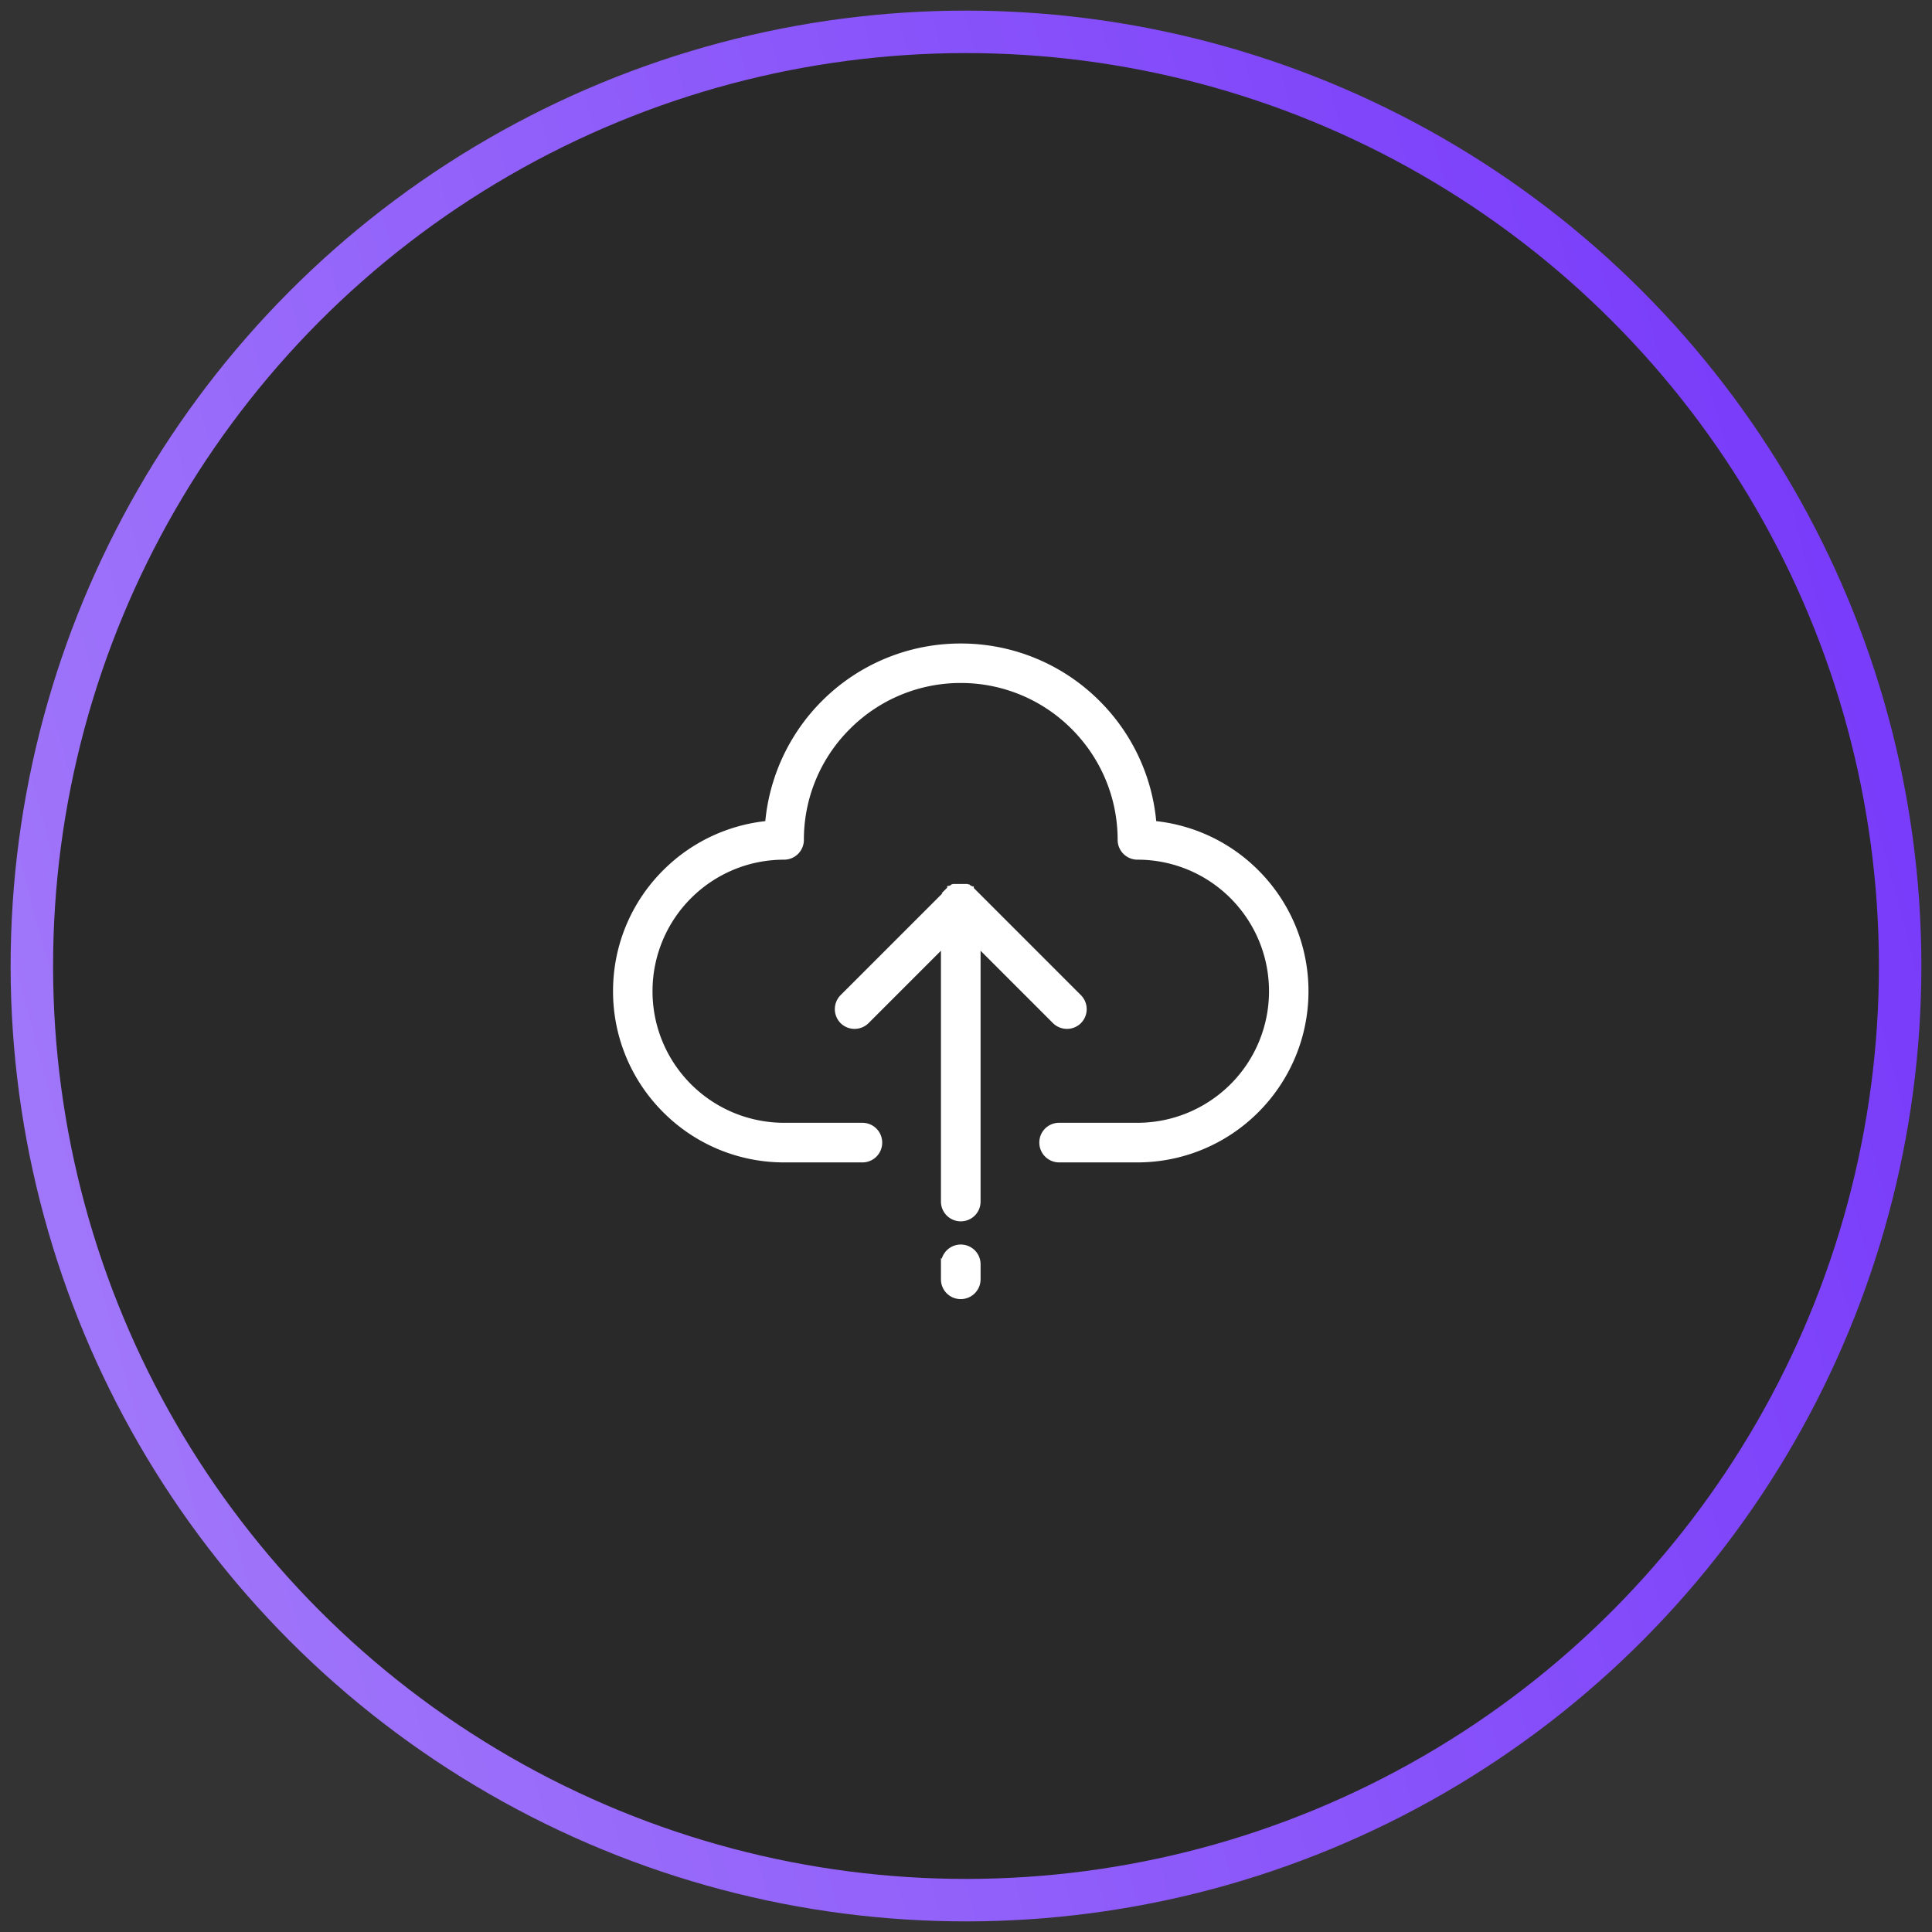
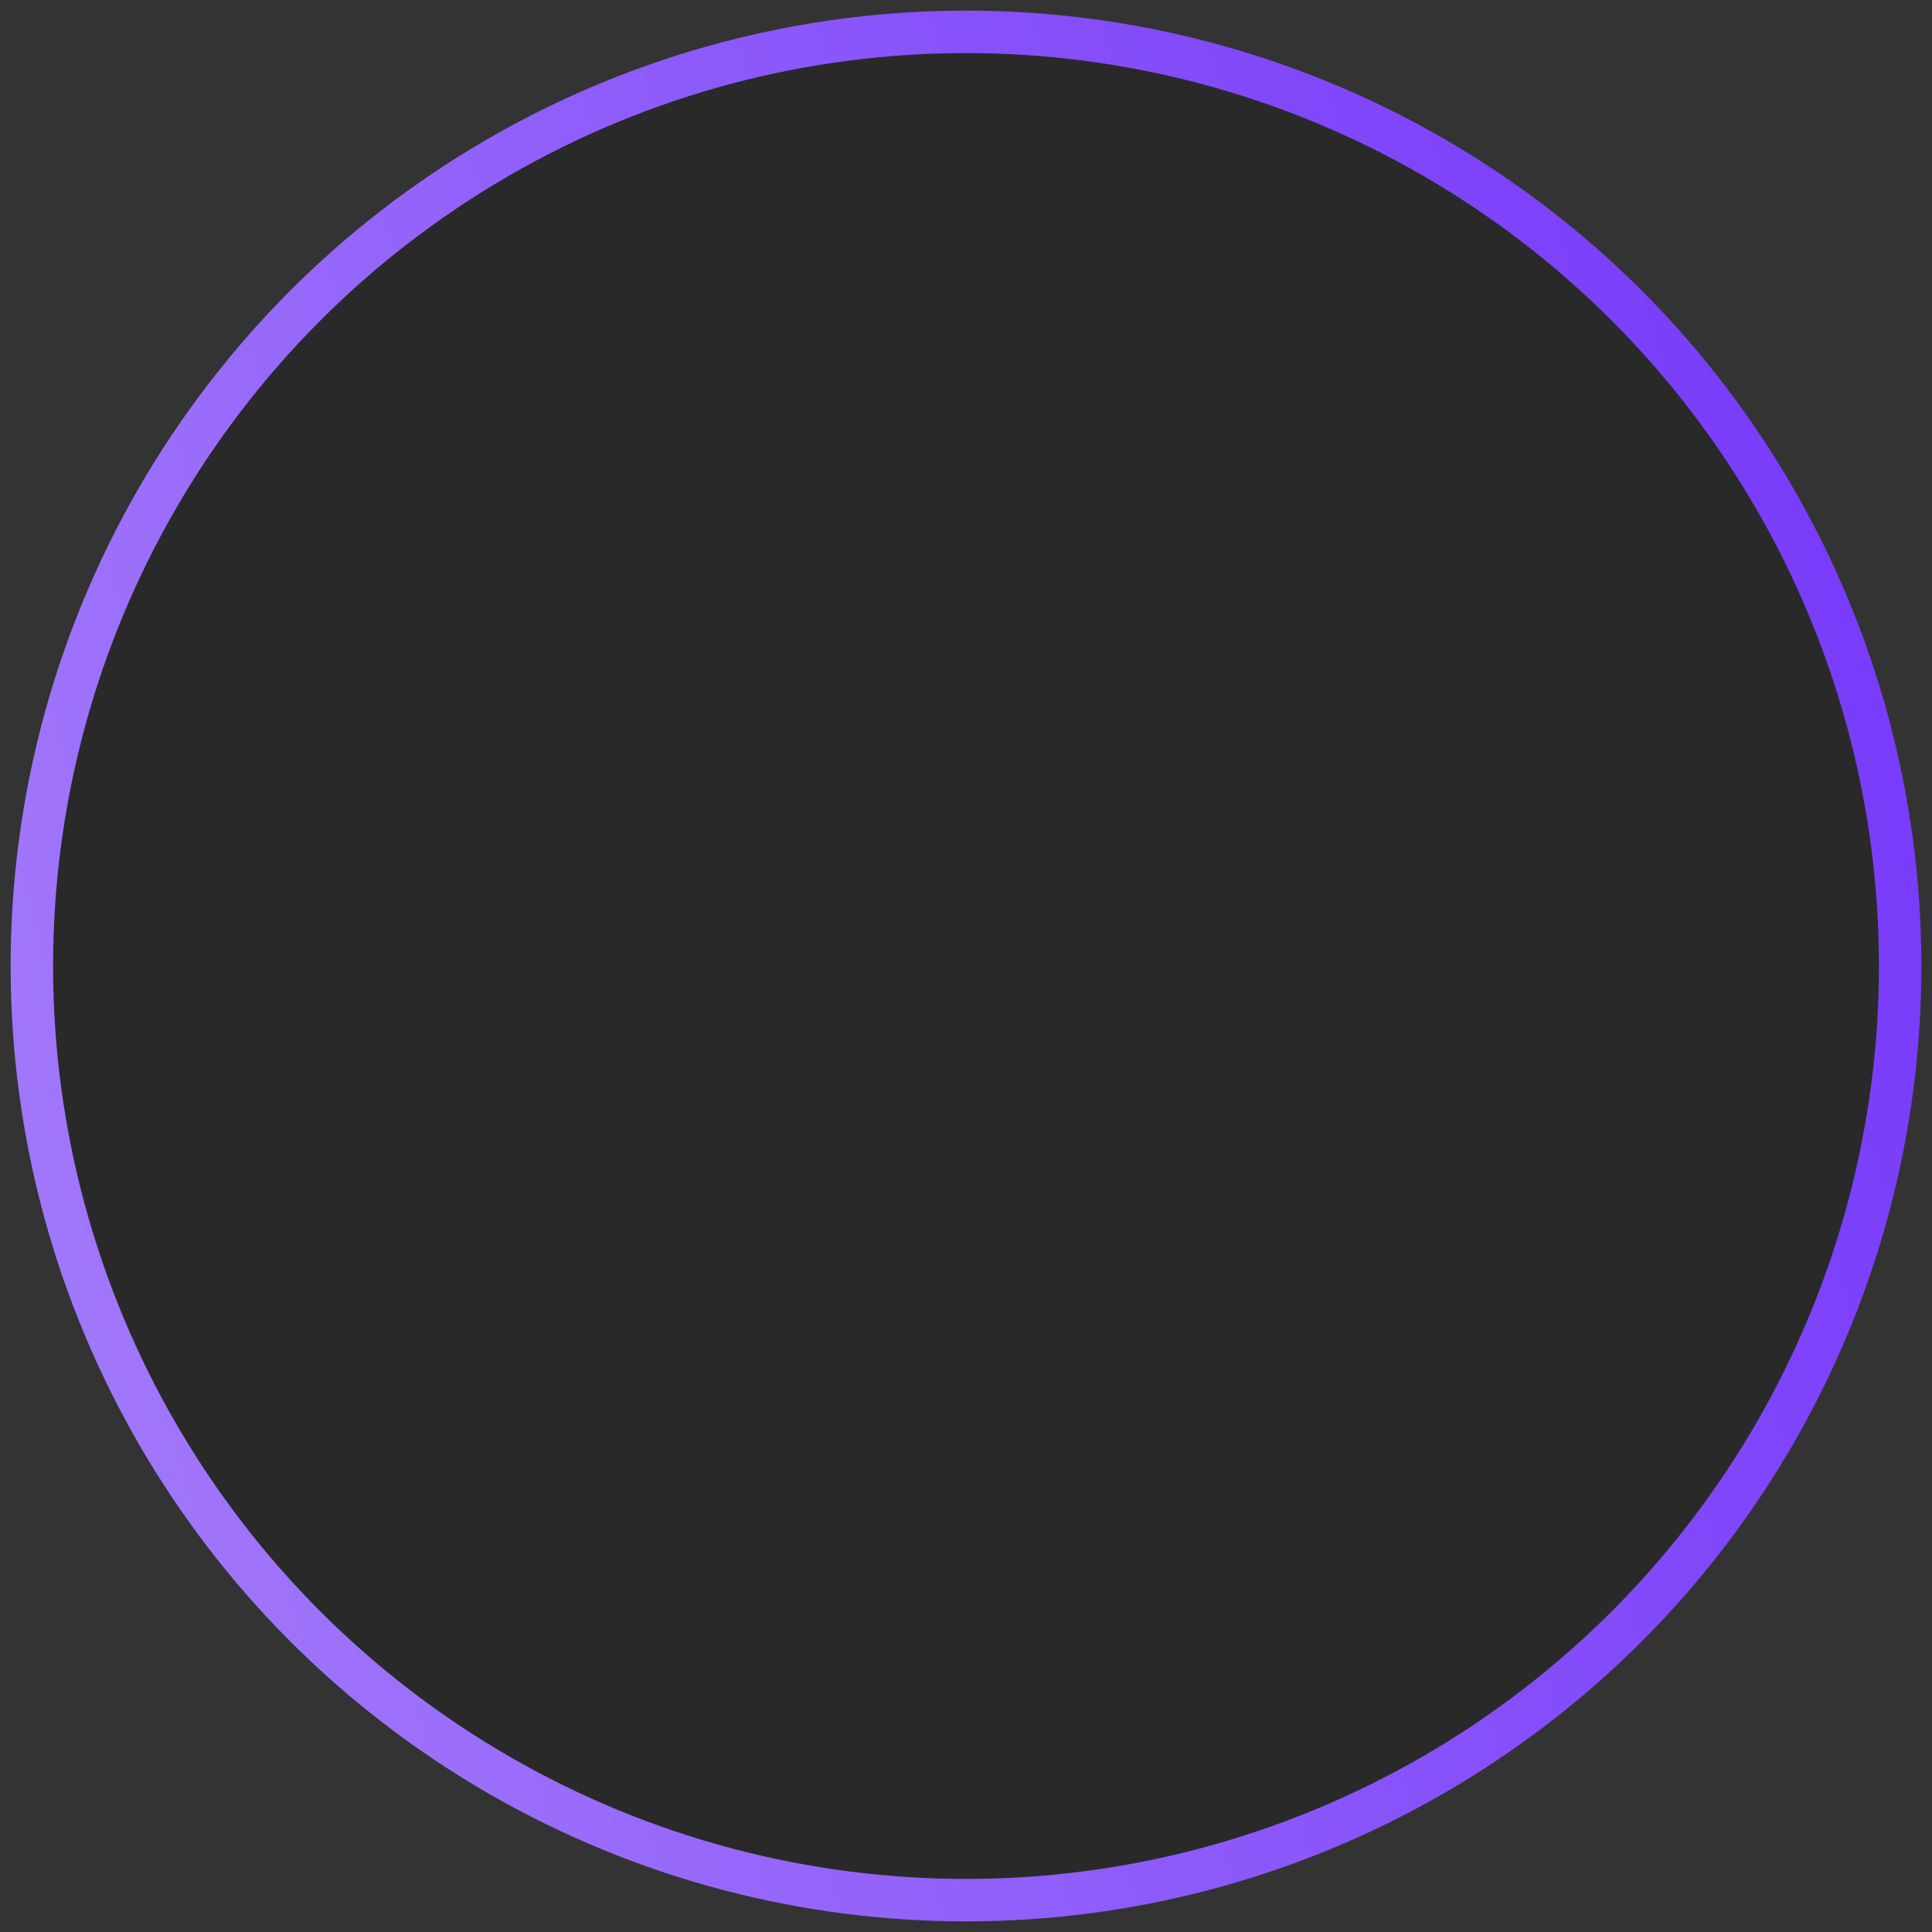
<svg xmlns="http://www.w3.org/2000/svg" fill="none" viewBox="0 0 182 182">
  <rect x="0" y="0" width="182" height="182" fill="#333333" stroke="none" />
  <circle cx="91" cy="91" r="88" fill="#000" fill-opacity=".2" stroke="url(#a)" stroke-width="4" transform="rotate(-.058 91 91)" />
-   <path fill="#fff" fill-rule="evenodd" stroke="#fff" stroke-width=".5" d="M81.24 106.02c.886 0 1.616.716 1.616 1.616 0 .899-.717 1.616-1.617 1.616h-7.364a15.79 15.79 0 0 1-11.222-4.653A15.811 15.811 0 0 1 58 93.377c0-4.38 1.773-8.355 4.653-11.222a15.848 15.848 0 0 1 9.671-4.575 18.263 18.263 0 0 1 5.279-11.366 18.193 18.193 0 0 1 12.904-5.344 18.19 18.19 0 0 1 12.903 5.344 18.161 18.161 0 0 1 5.279 11.366 15.815 15.815 0 0 1 9.671 4.575 15.843 15.843 0 0 1 4.653 11.222c0 4.379-1.786 8.354-4.653 11.222a15.845 15.845 0 0 1-11.222 4.653h-7.364a1.616 1.616 0 0 1-1.617-1.616c0-.9.717-1.616 1.617-1.616h7.364c3.493 0 6.66-1.421 8.954-3.702a12.62 12.62 0 0 0 3.702-8.941c0-3.493-1.421-6.66-3.702-8.942a12.619 12.619 0 0 0-8.941-3.701 1.615 1.615 0 0 1-1.616-1.616c0-4.145-1.682-7.899-4.406-10.623a14.973 14.973 0 0 0-10.623-4.406 14.974 14.974 0 0 0-10.622 4.406 14.95 14.95 0 0 0-4.406 10.623c0 .886-.716 1.616-1.616 1.616-3.493 0-6.66 1.42-8.941 3.701a12.619 12.619 0 0 0-3.702 8.942c0 3.493 1.421 6.66 3.702 8.941a12.65 12.65 0 0 0 8.954 3.702h7.377-.013Zm8.133-22.106-10.01 10.01a1.62 1.62 0 0 0 0 2.281 1.62 1.62 0 0 0 2.28 0l7.247-7.247v24.23c0 .886.717 1.616 1.617 1.616.899 0 1.616-.717 1.616-1.616v-24.23l7.247 7.247a1.621 1.621 0 0 0 2.281 0 1.622 1.622 0 0 0 0-2.28L91.588 83.861l-.026-.026-.026-.026-.026-.026h-.026v-.026h-.026l-.013-.026h-.026l-.013-.026h-.026l-.013-.027-.04-.026h-.012l-.026-.026h-.014l-.026-.026h-.039l-.013-.026h-.026l-.013-.013h-.026l-.013-.013h-.026l-.013-.013h-.026l-.013-.013H89.88l-.013.013h-.026l-.013.013h-.026l-.013.013h-.026l-.013.026h-.04l-.026.026h-.013l-.026.026h-.013l-.039.026-.052.026h-.026l-.013.027h-.026v.026h-.026l-.026.039-.026.026-.026.026-.066.065h.04l.026.013Zm-.483 35.192c0-.887.717-1.617 1.617-1.617.899 0 1.616.717 1.616 1.617v1.407c0 .886-.717 1.616-1.617 1.616a1.607 1.607 0 0 1-1.616-1.616v-1.407Z" clip-rule="evenodd" />
  <defs>
    <linearGradient id="a" x1="160.725" x2="-36.363" y1="8.813" y2="61.557" gradientUnits="userSpaceOnUse">
      <stop stop-color="#793CFA" />
      <stop offset="1" stop-color="#A67FFA" />
    </linearGradient>
  </defs>
</svg>